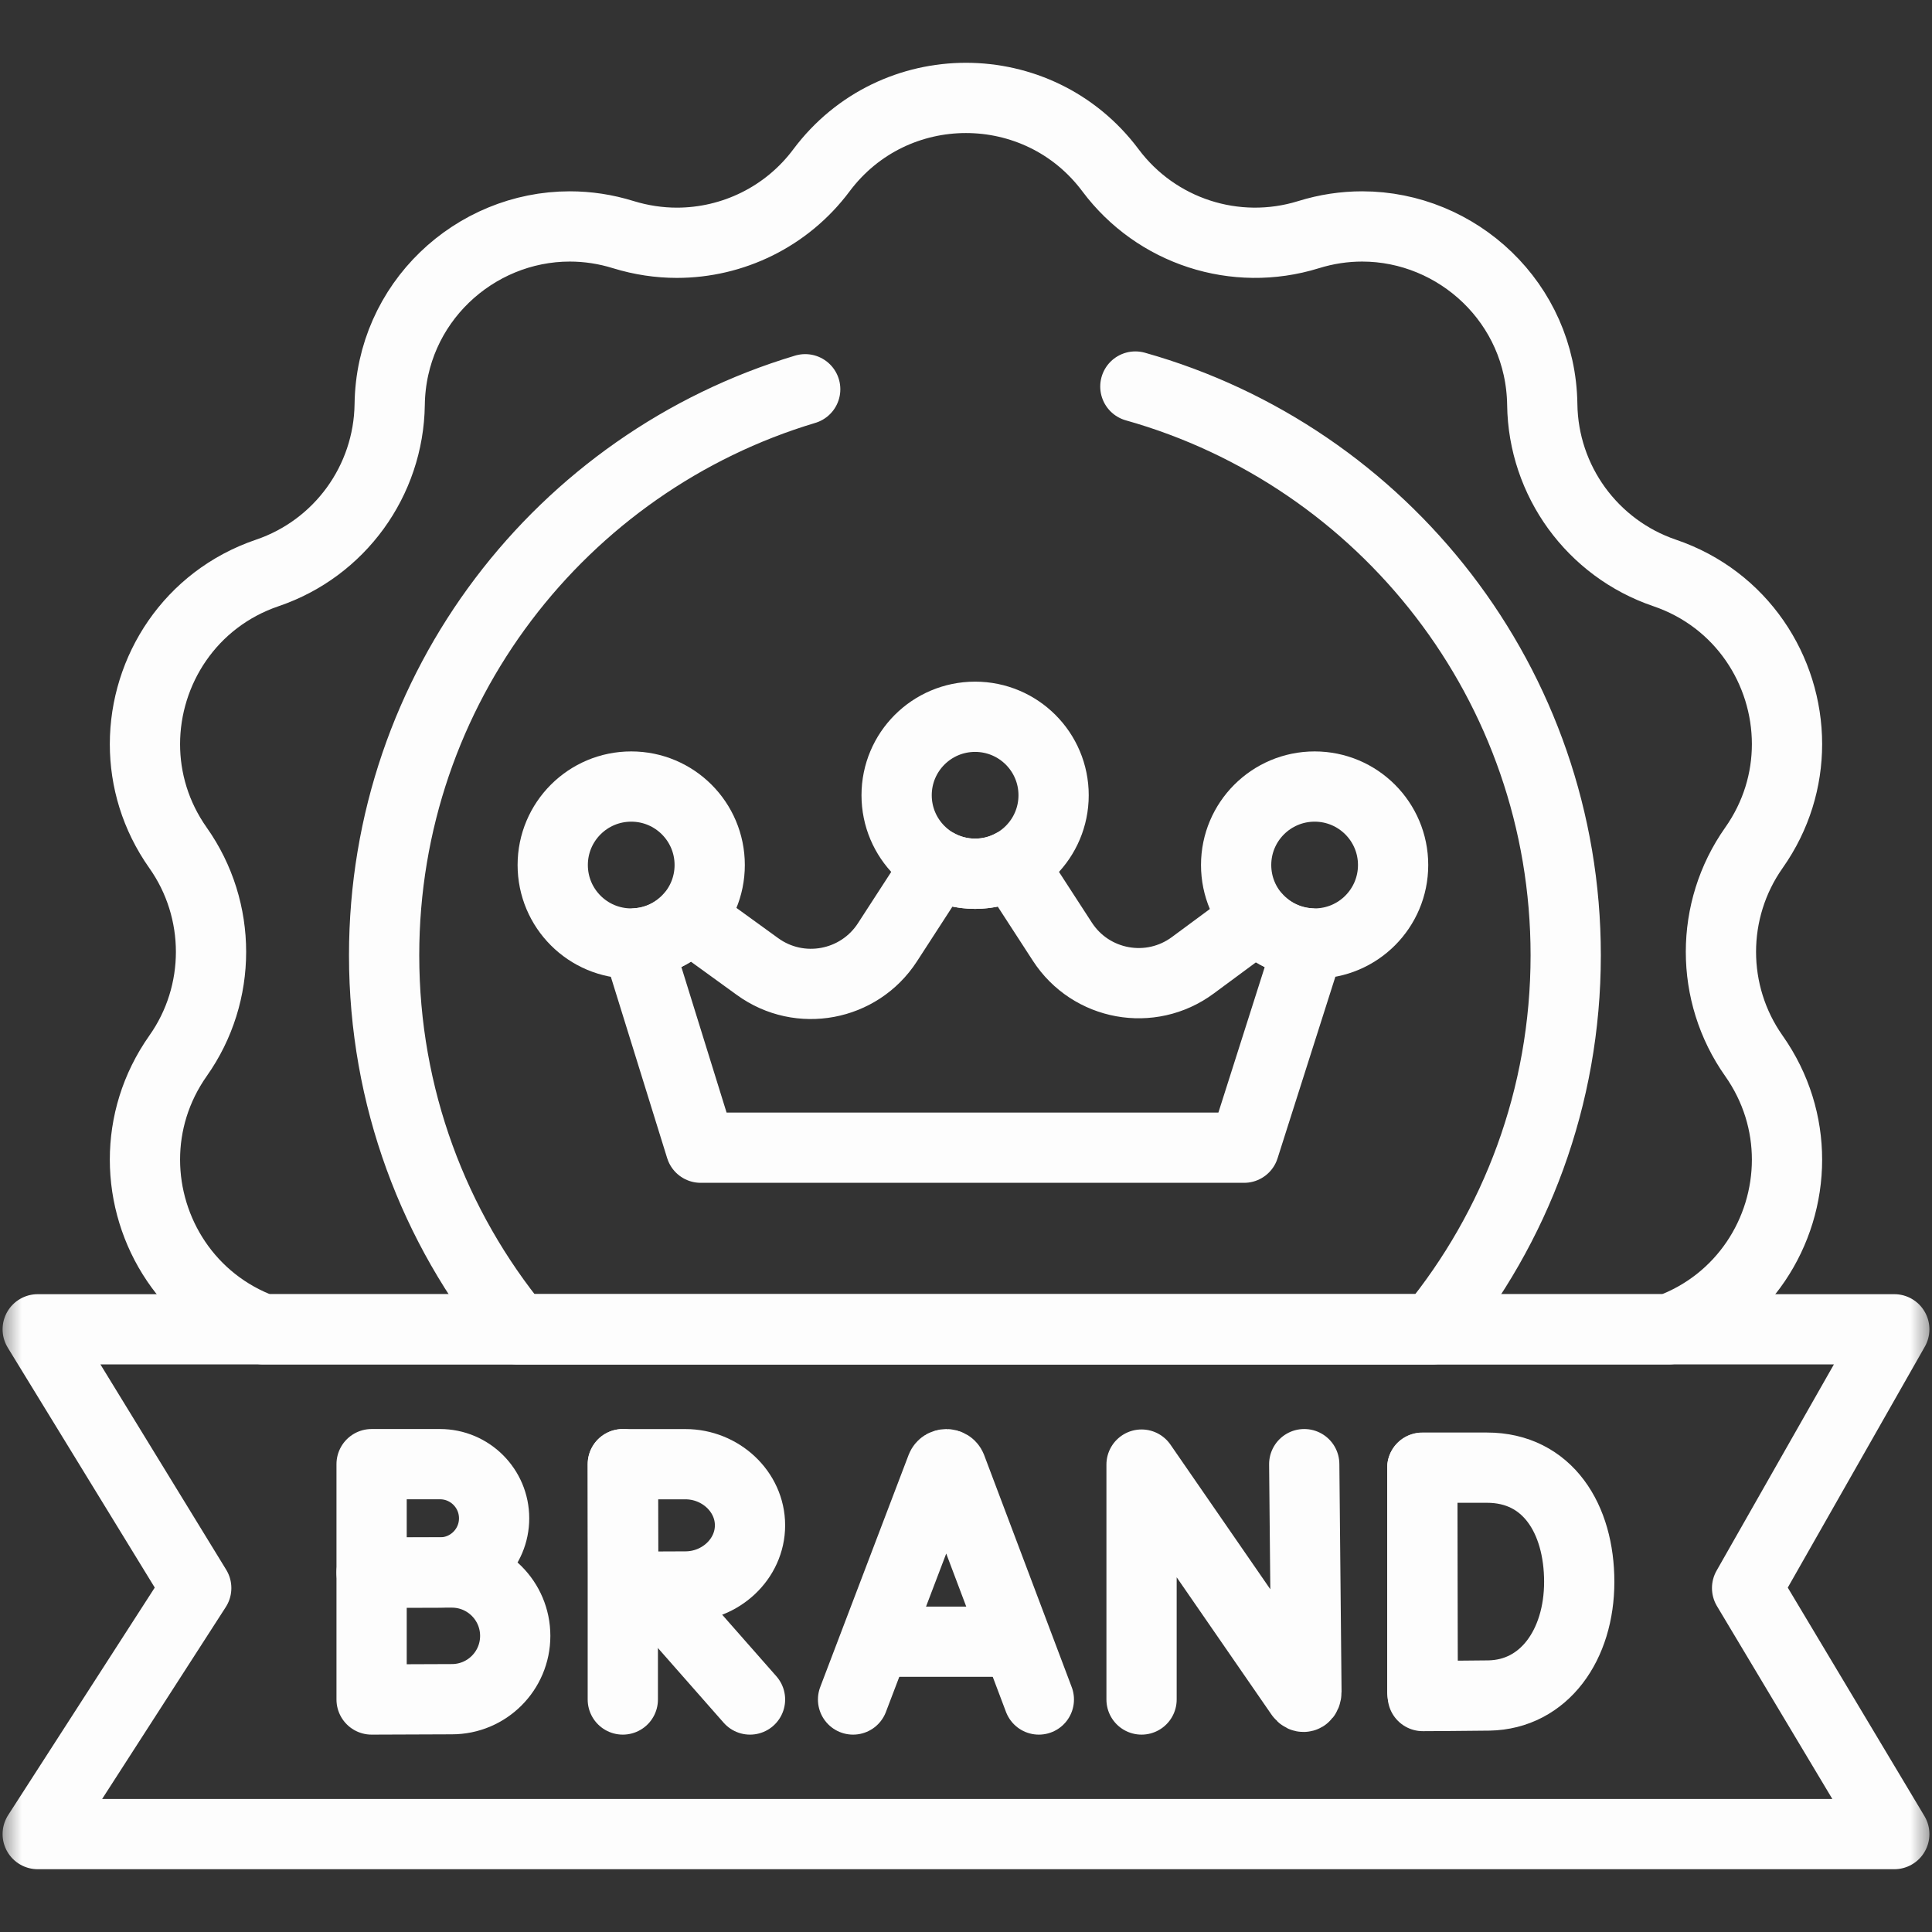
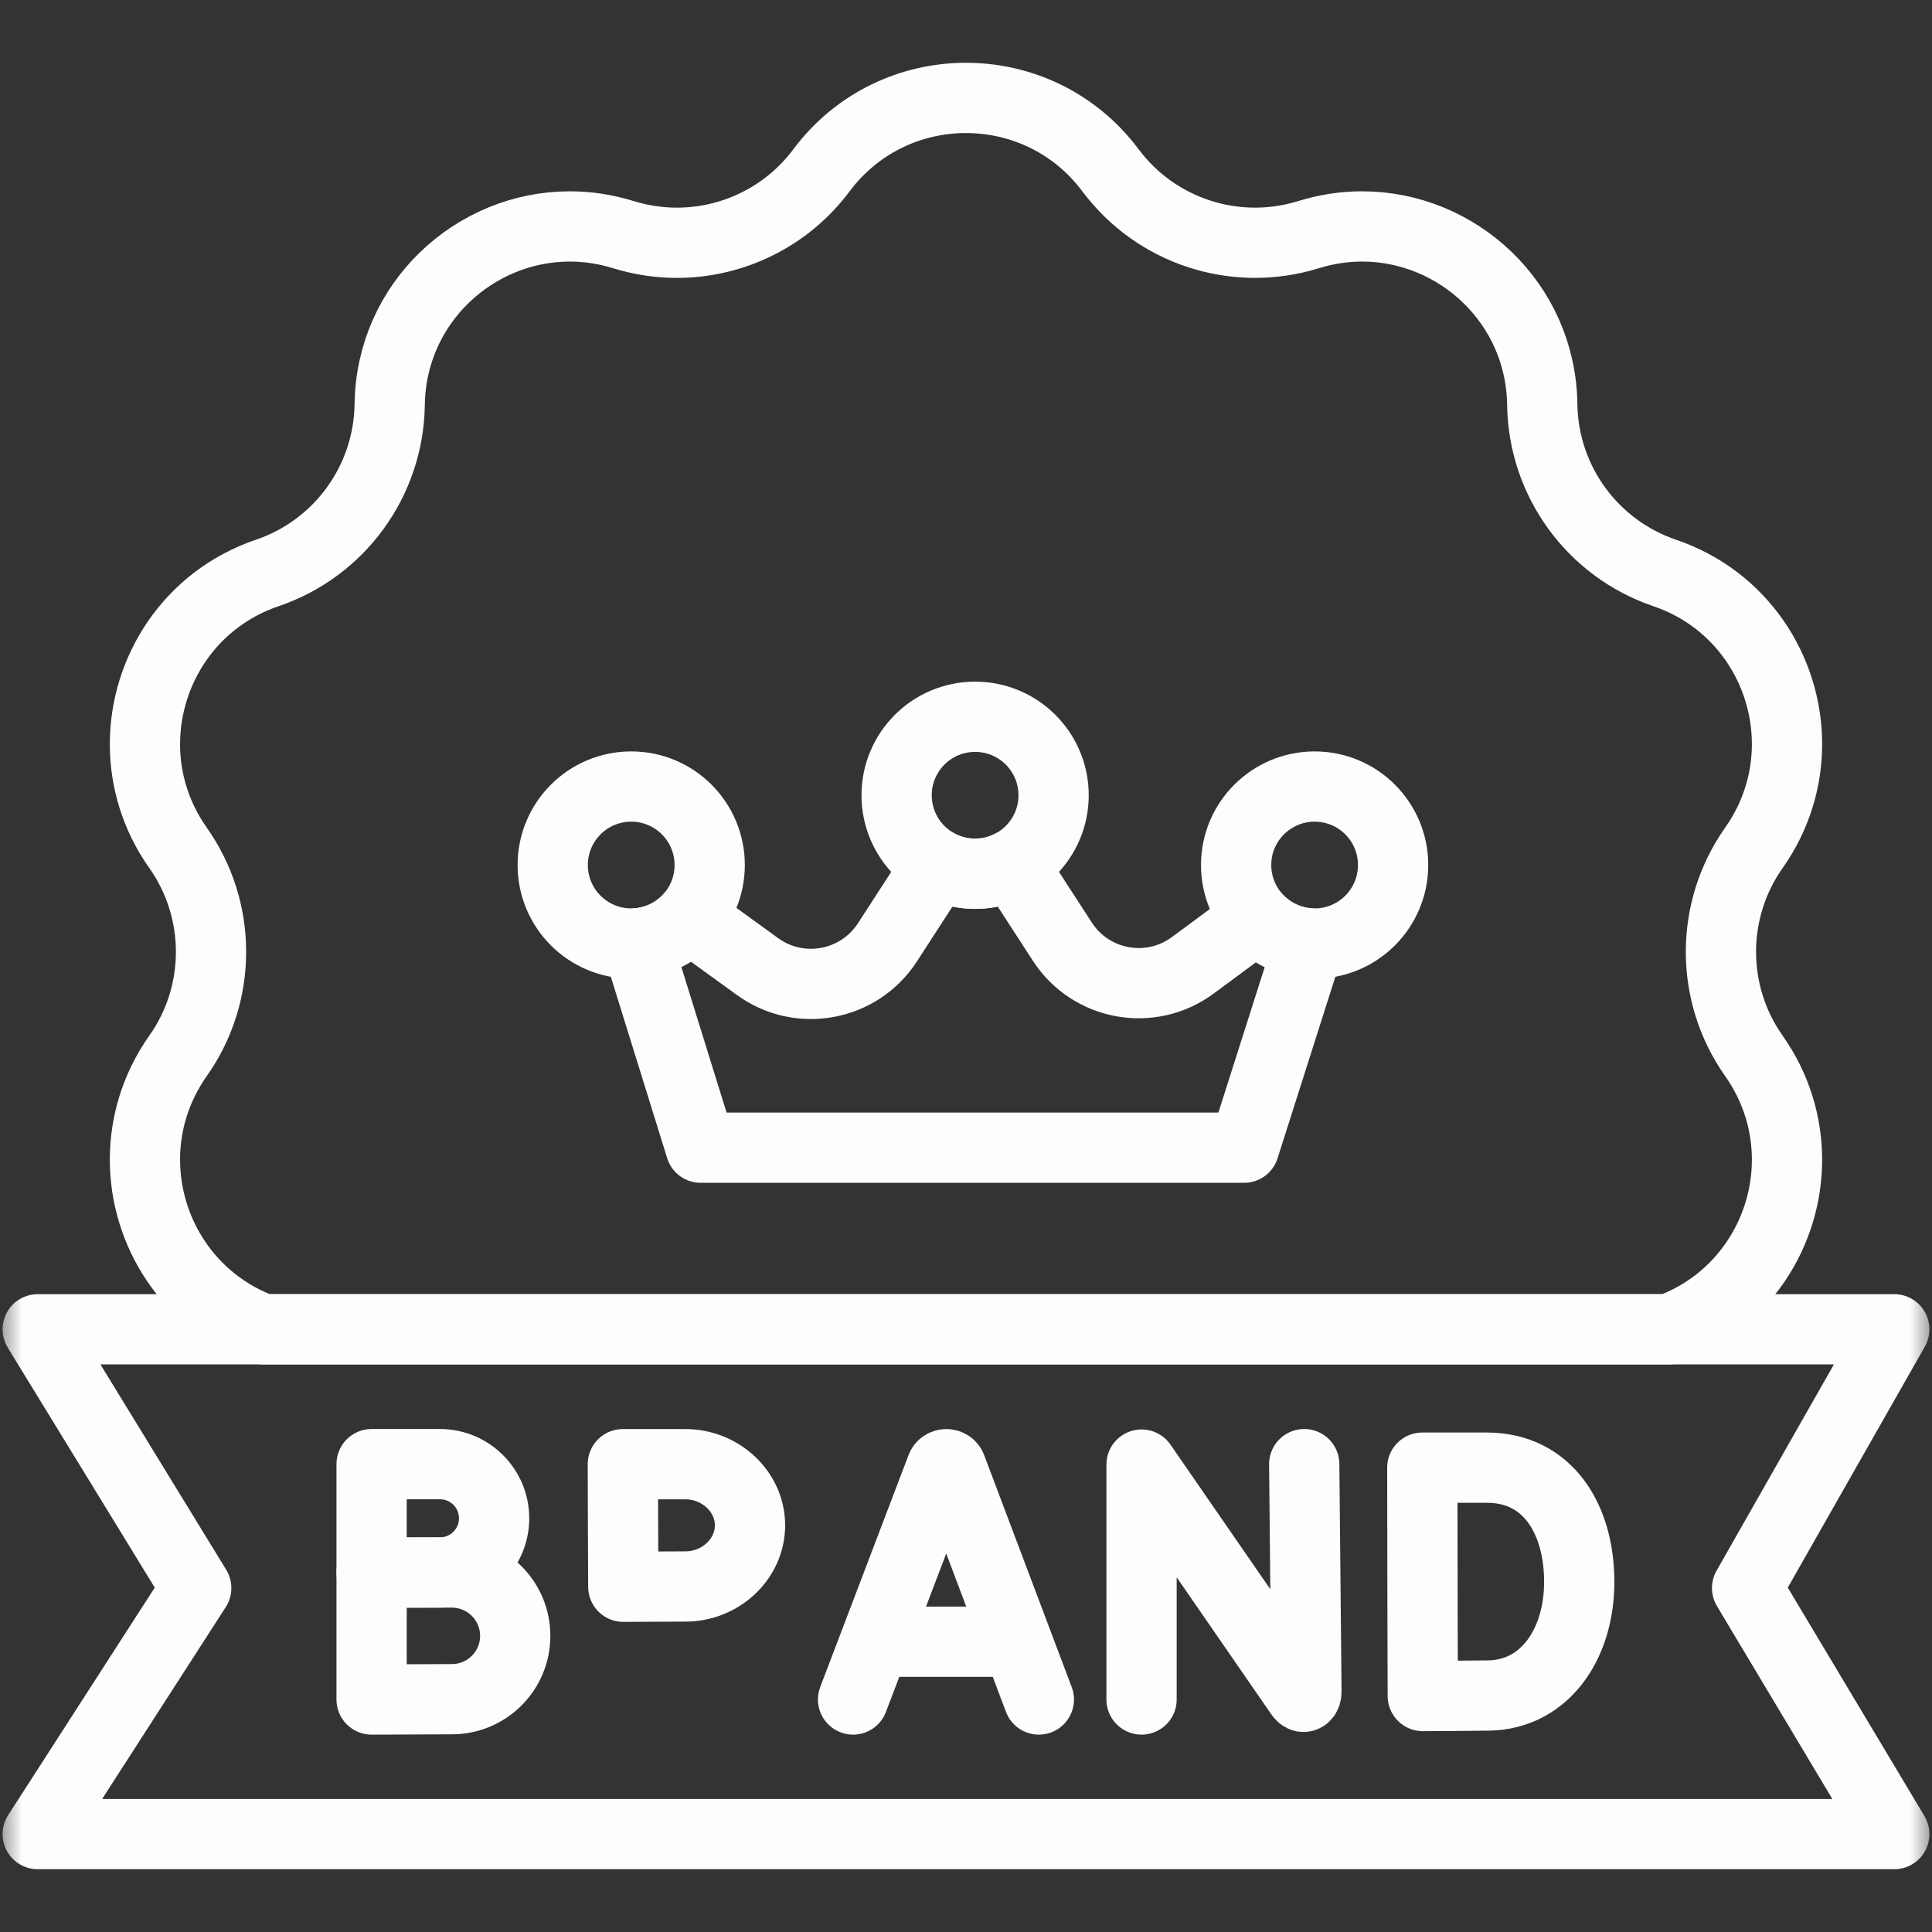
<svg xmlns="http://www.w3.org/2000/svg" fill="none" viewBox="0 0 44 44" height="44" width="44">
  <rect x="0" y="0" width="44" height="44" fill="#333333" stroke="none" />
  <mask height="44" width="44" y="0" x="0" maskUnits="userSpaceOnUse" style="mask-type:luminance" id="mask0_1_56617">
    <path fill="white" d="M0 3.8147e-06H44V44H0V3.8147e-06Z" />
  </mask>
  <g mask="url(#mask0_1_56617)">
    <path stroke-linejoin="round" stroke-linecap="round" stroke-miterlimit="10" stroke-width="1.6" stroke="#FDFDFD" d="M19.428 38.705L21.44 33.421C21.481 33.32 21.624 33.32 21.665 33.421L23.659 38.705" />
    <path stroke-linejoin="round" stroke-linecap="round" stroke-miterlimit="10" stroke-width="1.6" stroke="#FDFDFD" d="M20.055 37.389H23.041" />
    <path stroke-linejoin="round" stroke-linecap="round" stroke-miterlimit="10" stroke-width="1.6" stroke="#FDFDFD" d="M25.998 38.705V33.355L29.614 38.592C29.681 38.689 29.753 38.642 29.753 38.524L29.703 33.345" />
-     <path stroke-linejoin="round" stroke-linecap="round" stroke-miterlimit="10" stroke-width="1.6" stroke="#FDFDFD" d="M32.392 33.43V38.541" />
    <path stroke-linejoin="round" stroke-linecap="round" stroke-miterlimit="10" stroke-width="1.6" stroke="#FDFDFD" d="M35.966 36.025C35.966 37.458 35.17 38.592 33.908 38.614C33.489 38.621 32.403 38.626 32.403 38.626C32.403 38.626 32.396 36.742 32.396 36.019C32.396 35.426 32.392 33.425 32.392 33.425H33.865C35.249 33.425 35.966 34.592 35.966 36.025Z" />
    <path stroke-linejoin="round" stroke-linecap="round" stroke-miterlimit="10" stroke-width="1.6" stroke="#FDFDFD" d="M11.253 34.578C11.253 35.26 10.701 35.812 10.019 35.812C9.682 35.812 8.463 35.817 8.463 35.817V34.578V33.345H10.019C10.701 33.345 11.253 33.897 11.253 34.578Z" />
    <path stroke-linejoin="round" stroke-linecap="round" stroke-miterlimit="10" stroke-width="1.6" stroke="#FDFDFD" d="M11.734 37.256C11.734 38.053 11.088 38.698 10.291 38.698C9.896 38.698 8.463 38.705 8.463 38.705V37.256V35.813H10.291C11.088 35.813 11.734 36.459 11.734 37.256Z" />
-     <path stroke-linejoin="round" stroke-linecap="round" stroke-miterlimit="10" stroke-width="1.6" stroke="#FDFDFD" d="M14.83 36.147L17.081 38.705" />
-     <path stroke-linejoin="round" stroke-linecap="round" stroke-miterlimit="10" stroke-width="1.6" stroke="#FDFDFD" d="M14.184 33.345V38.705" />
    <path stroke-linejoin="round" stroke-linecap="round" stroke-miterlimit="10" stroke-width="1.6" stroke="#FDFDFD" d="M17.081 34.738C17.081 35.508 16.407 36.131 15.61 36.131C15.214 36.131 14.195 36.137 14.195 36.137C14.195 36.137 14.189 35.126 14.189 34.738C14.189 34.42 14.185 33.346 14.185 33.346H15.61C16.407 33.346 17.081 33.969 17.081 34.738Z" />
    <path stroke-linejoin="round" stroke-linecap="round" stroke-miterlimit="10" stroke-width="1.6" stroke="#FDFDFD" d="M43.141 41.77H0.859L4.469 36.167L0.859 30.274H43.141L39.789 36.167L43.141 41.77Z" />
    <path stroke-linejoin="round" stroke-linecap="round" stroke-miterlimit="10" stroke-width="1.6" stroke="#FDFDFD" d="M39.944 24.047C40.458 24.777 40.698 25.6 40.698 26.41C40.698 28.06 39.702 29.653 38.005 30.274H5.995C4.298 29.653 3.301 28.059 3.301 26.409C3.301 25.599 3.54 24.777 4.054 24.047C4.556 23.338 4.806 22.507 4.806 21.678C4.806 20.849 4.556 20.018 4.054 19.308C3.54 18.58 3.301 17.758 3.301 16.948C3.301 15.267 4.334 13.644 6.089 13.048C6.913 12.768 7.603 12.244 8.091 11.572C8.578 10.901 8.863 10.082 8.875 9.213C8.906 6.898 10.809 5.157 12.977 5.157C13.379 5.157 13.79 5.217 14.2 5.345C14.601 5.468 15.011 5.529 15.416 5.529C16.689 5.529 17.919 4.936 18.708 3.879C19.53 2.78 20.765 2.23 21.999 2.23C23.234 2.23 24.47 2.78 25.291 3.879C26.332 5.272 28.137 5.859 29.798 5.345C30.209 5.217 30.62 5.157 31.022 5.157C33.191 5.157 35.093 6.898 35.124 9.213C35.135 10.082 35.421 10.901 35.908 11.572C36.397 12.244 37.087 12.768 37.91 13.048C39.665 13.644 40.698 15.266 40.698 16.947C40.698 17.757 40.458 18.58 39.944 19.308C39.443 20.018 39.193 20.849 39.193 21.678C39.193 22.507 39.443 23.338 39.944 24.047Z" />
    <path stroke-linejoin="round" stroke-linecap="round" stroke-miterlimit="10" stroke-width="1.6" stroke="#FDFDFD" d="M31.727 19.7C31.727 20.688 30.927 21.488 29.94 21.488C28.953 21.488 28.152 20.688 28.152 19.7C28.152 18.713 28.953 17.913 29.94 17.913C30.927 17.913 31.727 18.713 31.727 19.7Z" />
    <path stroke-linejoin="round" stroke-linecap="round" stroke-miterlimit="10" stroke-width="1.6" stroke="#FDFDFD" d="M29.815 21.483L28.333 26.138H15.958L14.512 21.482C14.986 21.448 15.408 21.227 15.708 20.894L17.254 22.014C18.215 22.71 19.564 22.458 20.21 21.462L21.361 19.686C21.613 19.822 21.901 19.899 22.207 19.899C22.514 19.899 22.801 19.822 23.053 19.686L24.194 21.445C24.843 22.448 26.203 22.695 27.164 21.985L28.622 20.908C28.923 21.235 29.344 21.45 29.815 21.483Z" />
    <path stroke-linejoin="round" stroke-linecap="round" stroke-miterlimit="10" stroke-width="1.6" stroke="#FDFDFD" d="M16.163 19.7C16.163 20.688 15.363 21.488 14.376 21.488C13.388 21.488 12.588 20.688 12.588 19.7C12.588 18.713 13.388 17.913 14.376 17.913C15.363 17.913 16.163 18.713 16.163 19.7Z" />
    <path stroke-linejoin="round" stroke-linecap="round" stroke-miterlimit="10" stroke-width="1.6" stroke="#FDFDFD" d="M23.995 18.111C23.995 19.099 23.195 19.899 22.207 19.899C21.22 19.899 20.42 19.099 20.42 18.111C20.42 17.124 21.22 16.324 22.207 16.324C23.195 16.324 23.995 17.124 23.995 18.111Z" />
-     <path stroke-linejoin="round" stroke-linecap="round" stroke-miterlimit="10" stroke-width="1.6" stroke="#FDFDFD" d="M18.338 8.865C12.79 10.526 8.748 15.668 8.748 21.756C8.748 24.988 9.887 27.955 11.789 30.274H32.617C34.518 27.955 35.658 24.988 35.658 21.756C35.658 15.591 31.512 10.395 25.857 8.803" />
  </g>
</svg>